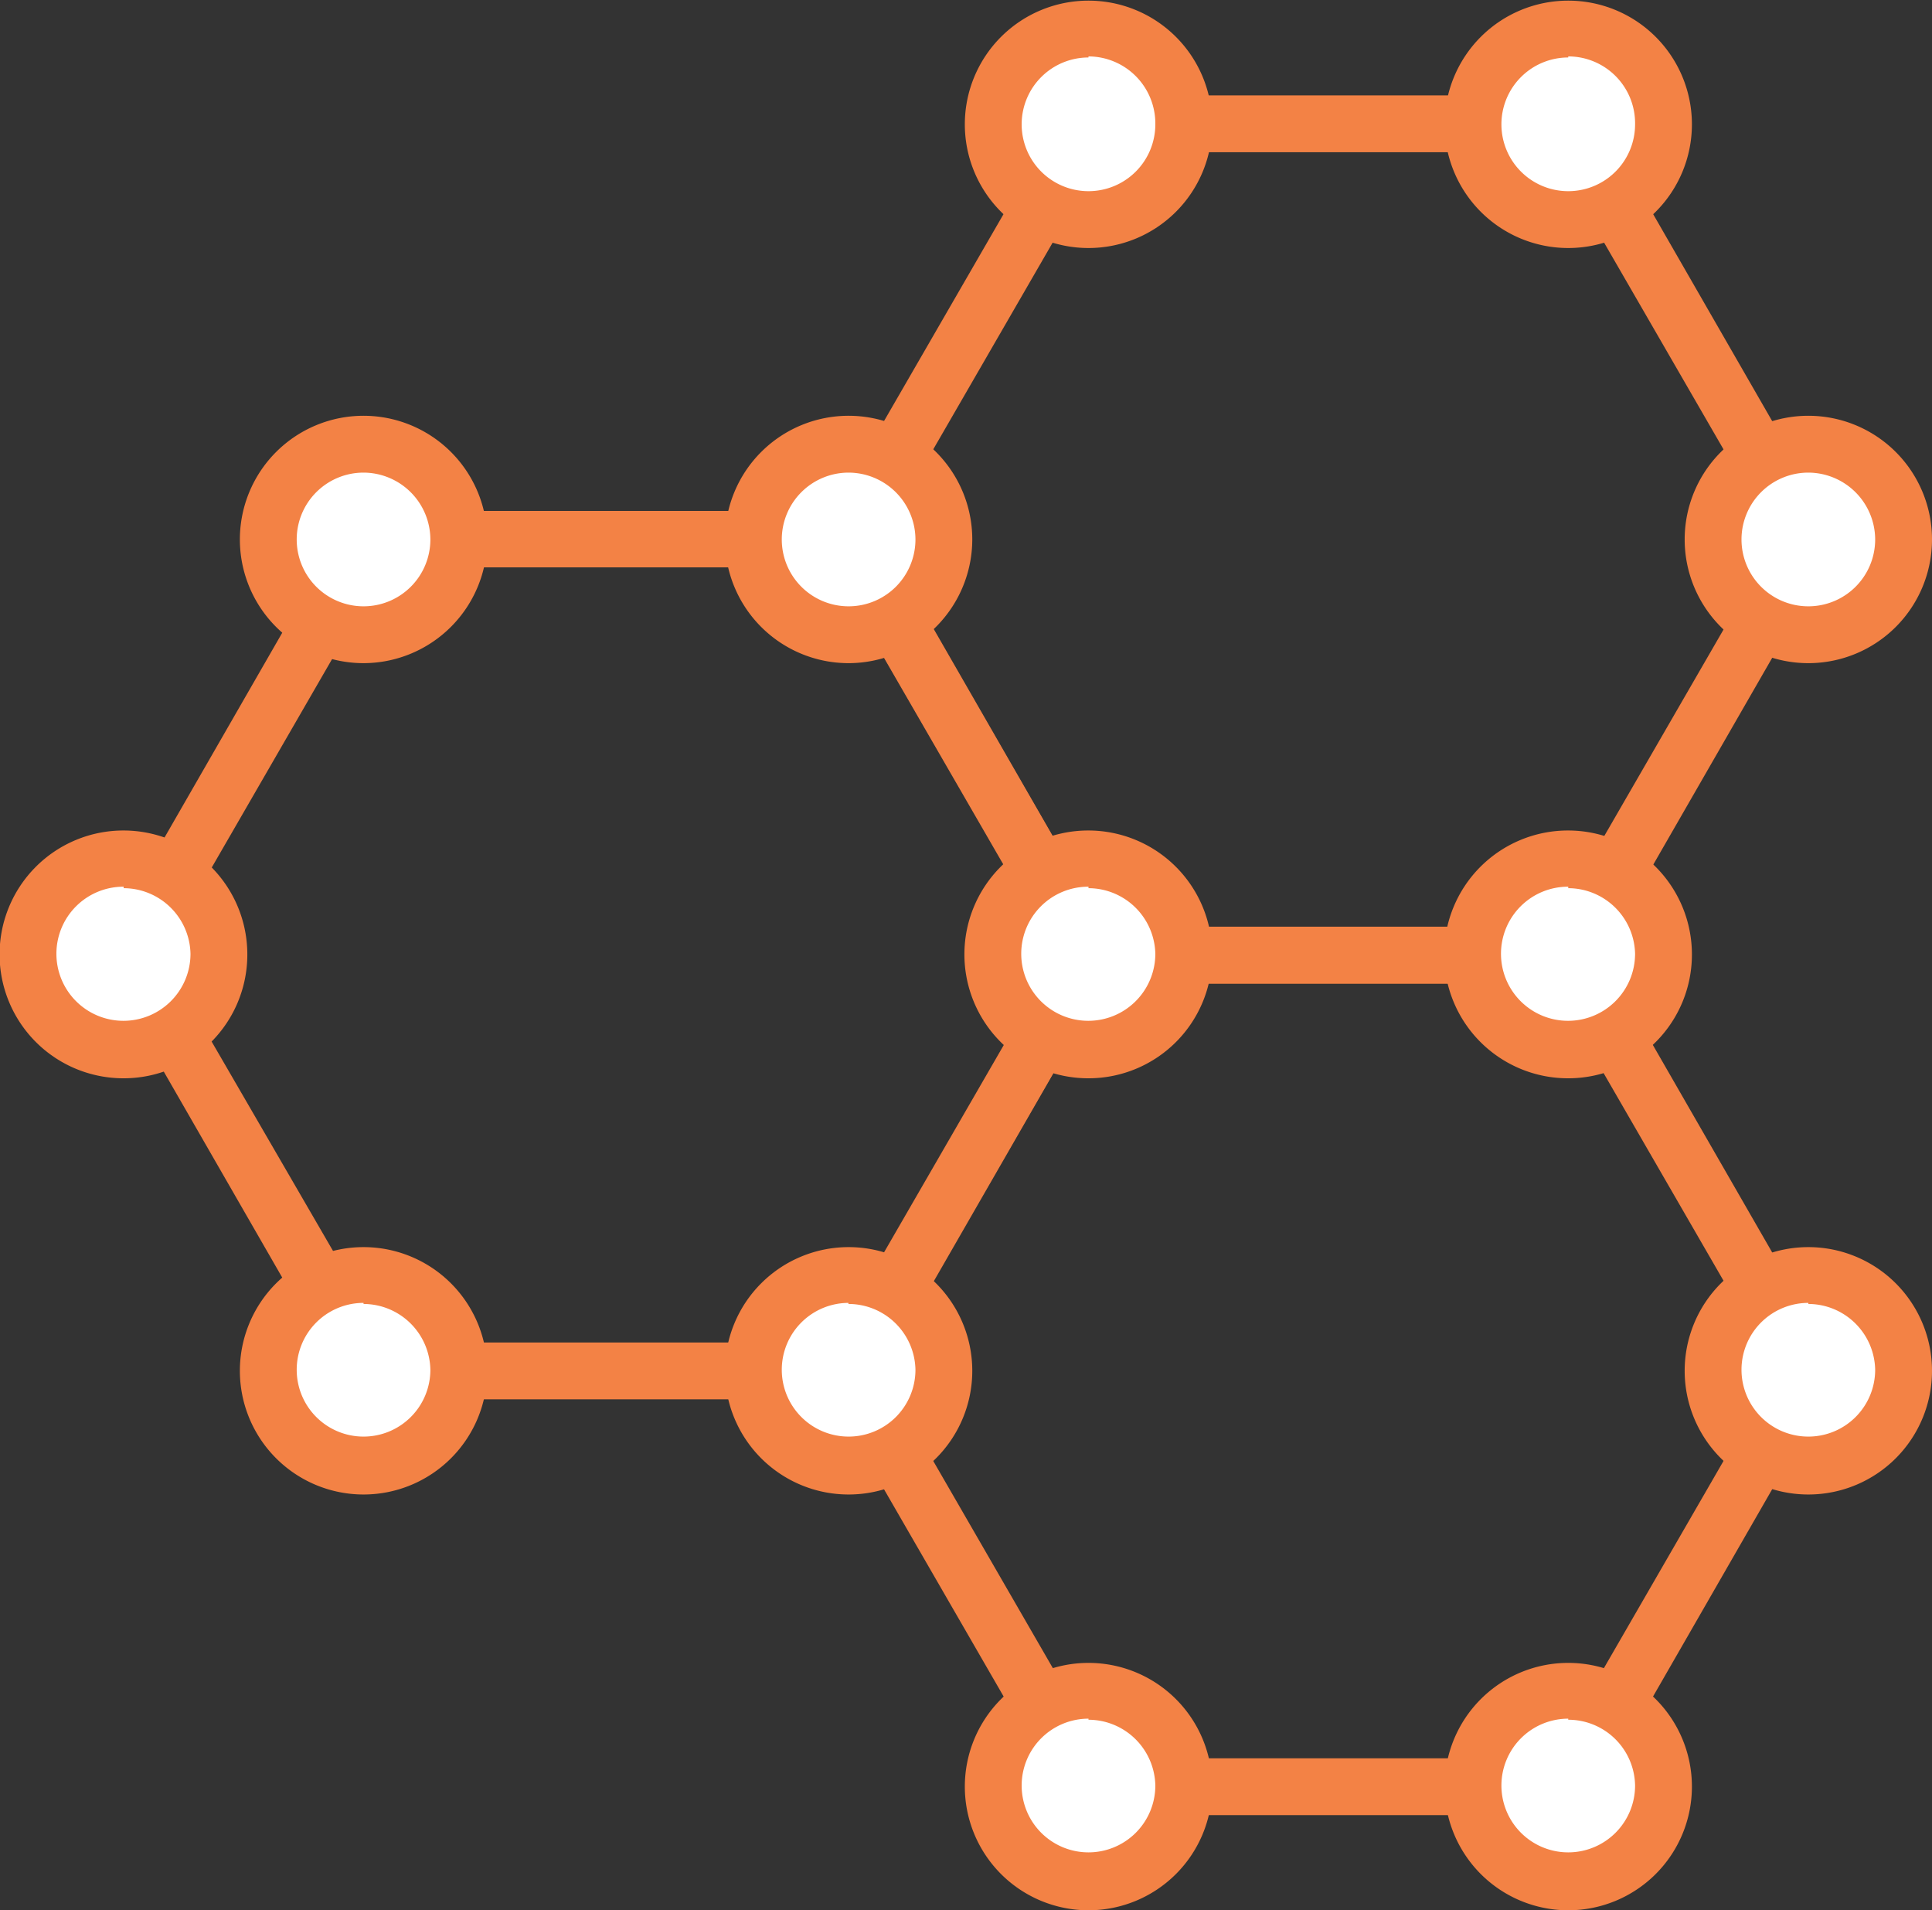
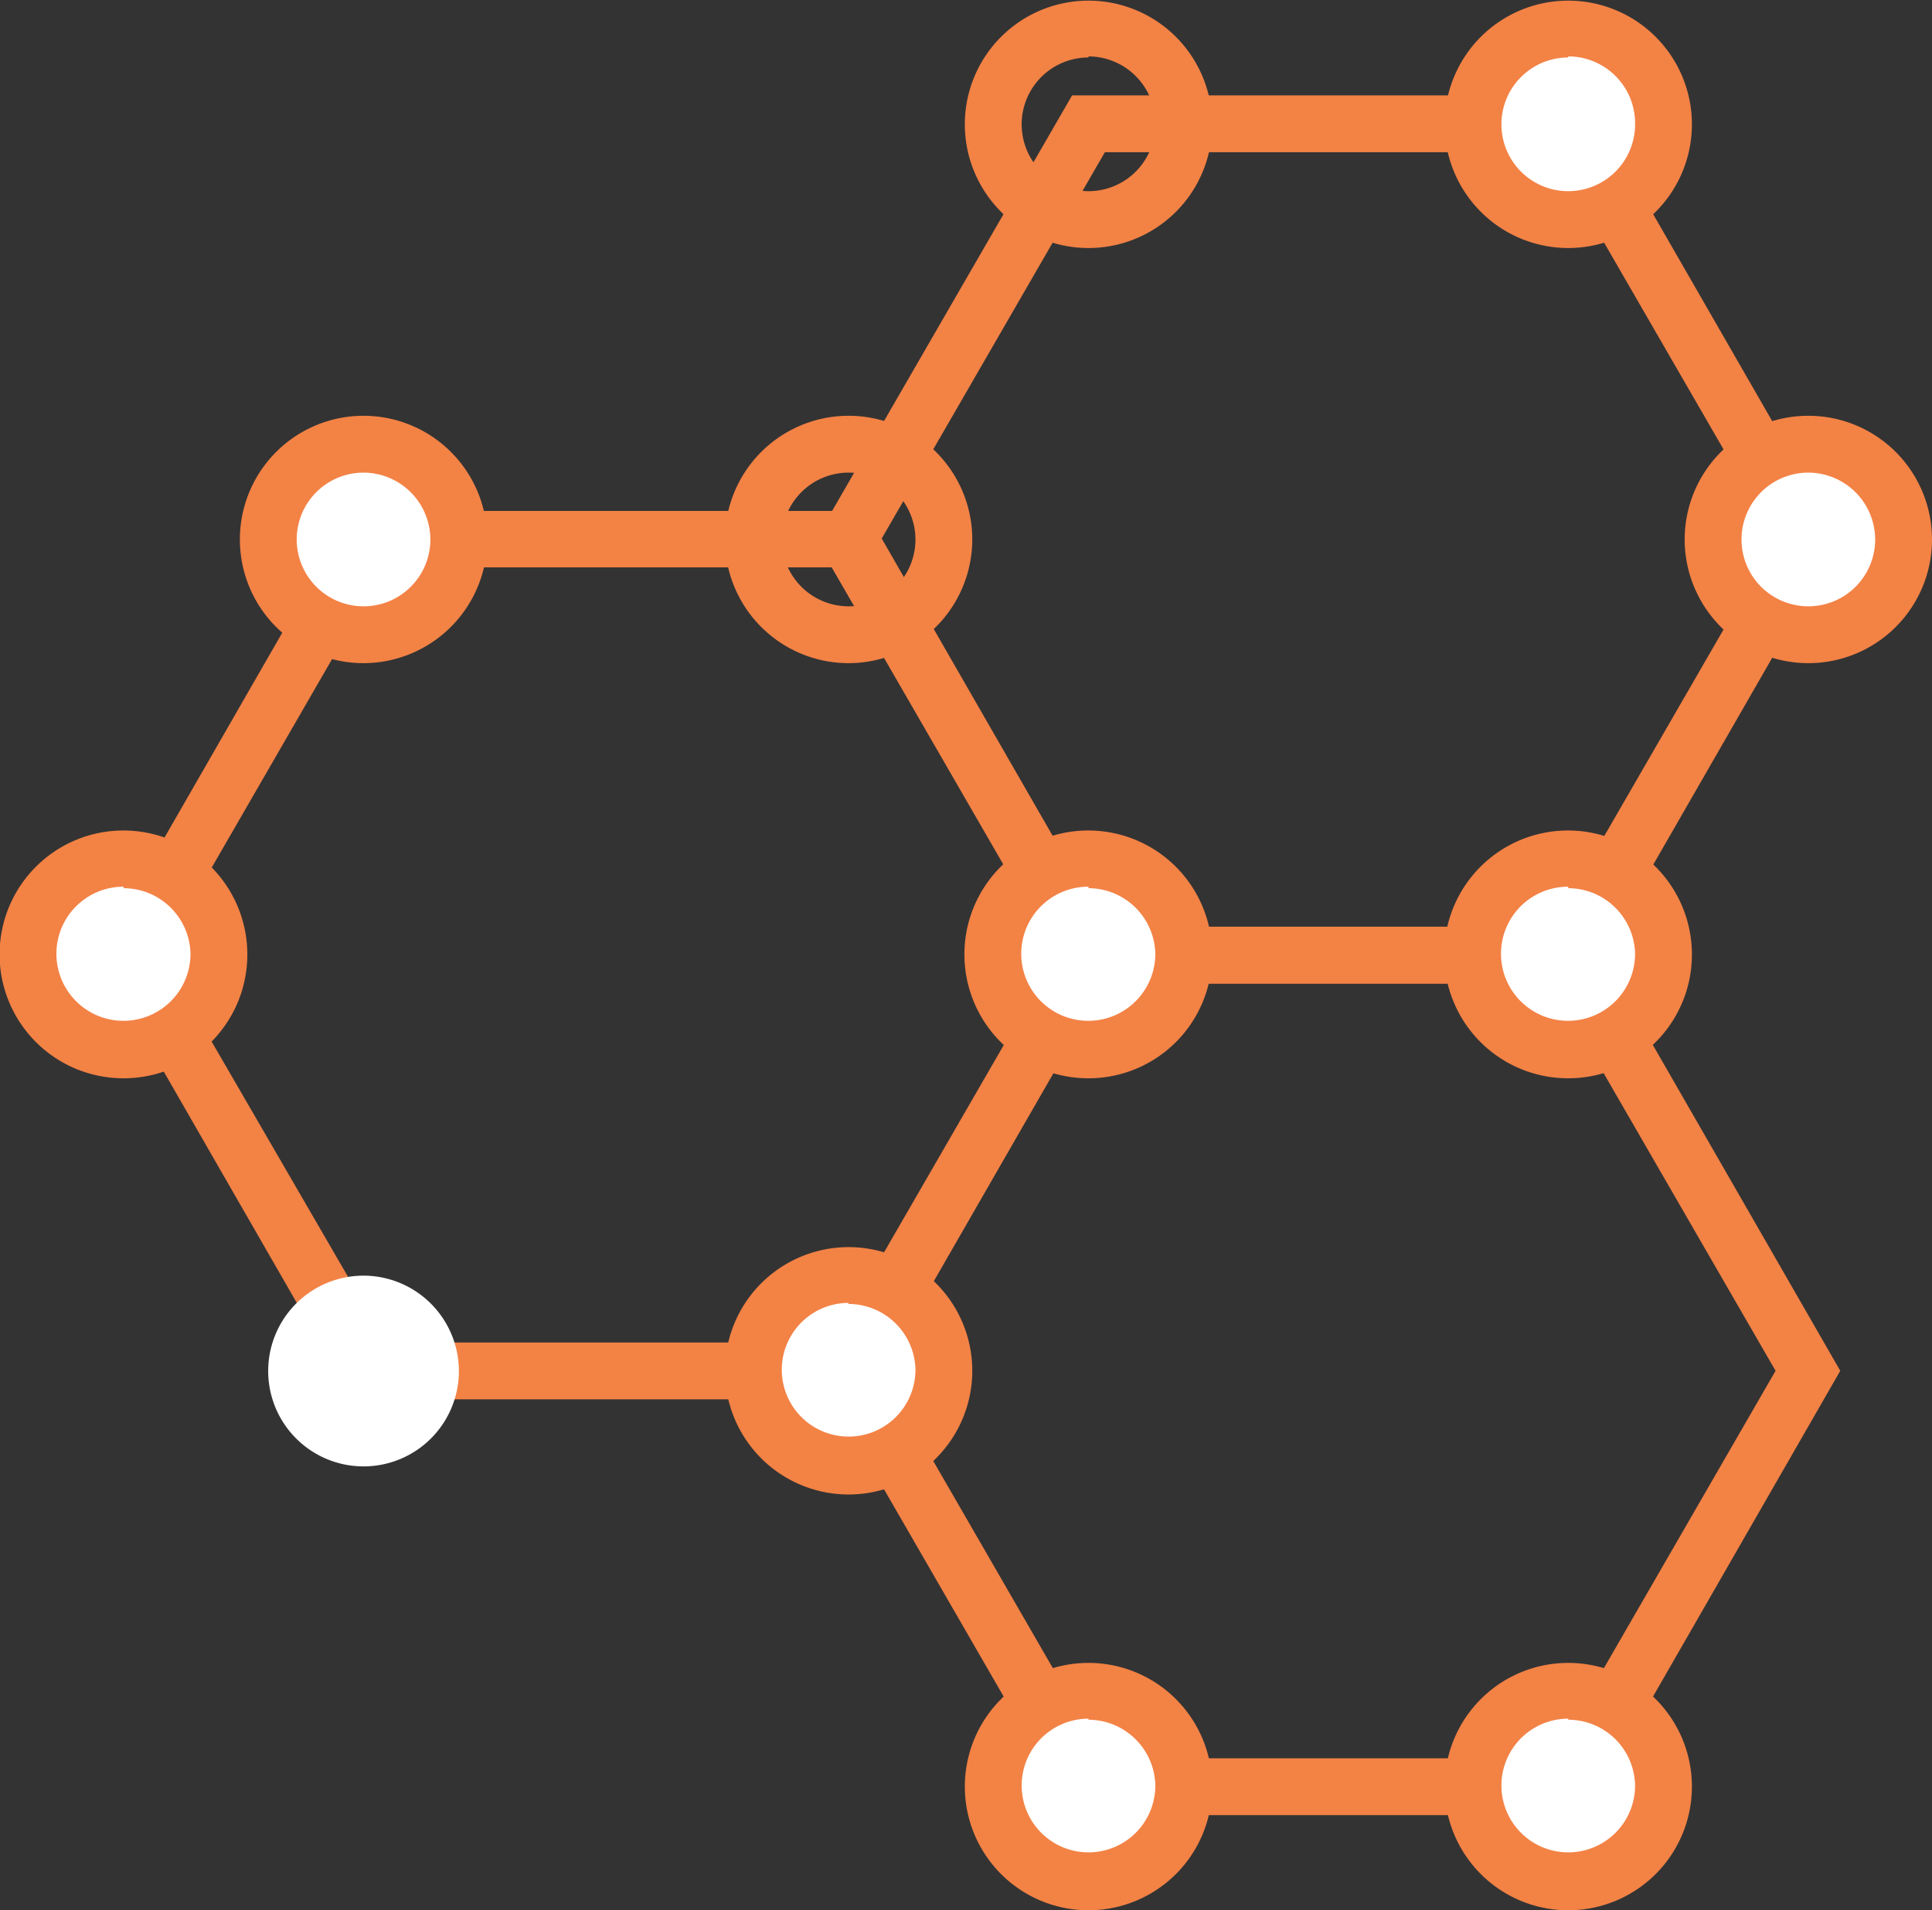
<svg xmlns="http://www.w3.org/2000/svg" id="Layer_1" data-name="Layer 1" viewBox="0 0 90.77 89.73">
  <rect x="0" y="0" width="90.77" height="89.73" fill="#333333" stroke="none" />
  <defs>
    <style>.cls-1{fill:#f38245;}.cls-2{fill:#fff;}</style>
  </defs>
  <title>particle_hexagon_icon</title>
  <path class="cls-1" d="M652.78,220.61H628.69l-12.05-20.87,12.05-20.86h24.09l12,20.86Zm-22.55-2.67h21l10.51-18.2-10.51-18.19h-21l-10.51,18.19Z" transform="translate(-578.32 -135.35)" />
  <path class="cls-1" d="M652.78,181.55H628.69l-12.05-20.86,12.05-20.86h24.09l12,20.86Zm-22.55-2.67h21l10.51-18.19L651.23,142.5h-21l-10.51,18.19Z" transform="translate(-578.32 -135.35)" />
  <path class="cls-1" d="M619,201.08H594.87l-12-20.86,12-20.87H619l12,20.87Zm-22.54-2.67h21l10.51-18.19L617.41,162h-21l-10.51,18.2Z" transform="translate(-578.32 -135.35)" />
  <path class="cls-2" d="M656.48,141.16a4.48,4.48,0,1,1-4.47-4.47A4.48,4.48,0,0,1,656.48,141.16Z" transform="translate(-578.32 -135.35)" />
  <path class="cls-1" d="M652,147a5.81,5.81,0,1,1,5.81-5.81A5.81,5.81,0,0,1,652,147Zm0-8.95a3.14,3.14,0,1,0,3.14,3.14A3.14,3.14,0,0,0,652,138Z" transform="translate(-578.32 -135.35)" />
  <path class="cls-2" d="M667.76,160.69a4.48,4.48,0,1,1-4.48-4.48A4.49,4.49,0,0,1,667.76,160.69Z" transform="translate(-578.32 -135.35)" />
  <path class="cls-1" d="M663.28,166.5a5.81,5.81,0,1,1,5.81-5.81A5.81,5.81,0,0,1,663.28,166.5Zm0-8.95a3.14,3.14,0,1,0,3.14,3.14A3.15,3.15,0,0,0,663.28,157.55Z" transform="translate(-578.32 -135.35)" />
  <path class="cls-2" d="M656.48,180.22a4.48,4.48,0,1,1-4.47-4.48A4.47,4.47,0,0,1,656.48,180.22Z" transform="translate(-578.32 -135.35)" />
  <path class="cls-1" d="M652,186a5.82,5.82,0,1,1,5.81-5.81A5.81,5.81,0,0,1,652,186Zm0-9a3.15,3.15,0,1,0,3.14,3.15A3.15,3.15,0,0,0,652,177.07Z" transform="translate(-578.32 -135.35)" />
-   <path class="cls-2" d="M667.76,199.74a4.48,4.48,0,1,1-4.48-4.47A4.49,4.49,0,0,1,667.76,199.74Z" transform="translate(-578.32 -135.35)" />
-   <path class="cls-1" d="M663.28,205.55a5.81,5.81,0,1,1,5.81-5.81A5.81,5.81,0,0,1,663.28,205.55Zm0-9a3.14,3.14,0,1,0,3.14,3.14A3.15,3.15,0,0,0,663.28,196.6Z" transform="translate(-578.32 -135.35)" />
  <path class="cls-2" d="M599.88,160.69a4.48,4.48,0,1,1-4.48-4.48A4.49,4.49,0,0,1,599.88,160.69Z" transform="translate(-578.32 -135.35)" />
  <path class="cls-1" d="M595.4,166.5a5.81,5.81,0,1,1,5.81-5.81A5.82,5.82,0,0,1,595.4,166.5Zm0-8.95a3.14,3.14,0,1,0,3.14,3.14A3.15,3.15,0,0,0,595.4,157.55Z" transform="translate(-578.32 -135.35)" />
  <path class="cls-2" d="M588.6,180.22a4.48,4.48,0,1,1-4.47-4.48A4.47,4.47,0,0,1,588.6,180.22Z" transform="translate(-578.32 -135.35)" />
  <path class="cls-1" d="M584.13,186a5.82,5.82,0,1,1,5.81-5.81A5.81,5.81,0,0,1,584.13,186Zm0-9a3.15,3.15,0,1,0,3.14,3.15A3.15,3.15,0,0,0,584.13,177.07Z" transform="translate(-578.32 -135.35)" />
  <path class="cls-2" d="M599.88,199.74a4.48,4.48,0,1,1-4.48-4.47A4.49,4.49,0,0,1,599.88,199.74Z" transform="translate(-578.32 -135.35)" />
-   <path class="cls-1" d="M595.4,205.55a5.81,5.81,0,1,1,5.81-5.81A5.81,5.81,0,0,1,595.4,205.55Zm0-9a3.14,3.14,0,1,0,3.14,3.14A3.15,3.15,0,0,0,595.4,196.6Z" transform="translate(-578.32 -135.35)" />
  <path class="cls-2" d="M622.66,199.74a4.48,4.48,0,1,1-4.48-4.47A4.48,4.48,0,0,1,622.66,199.74Z" transform="translate(-578.32 -135.35)" />
  <path class="cls-1" d="M618.18,205.55a5.81,5.81,0,1,1,5.82-5.81A5.81,5.81,0,0,1,618.18,205.55Zm0-9a3.14,3.14,0,1,0,3.15,3.14A3.15,3.15,0,0,0,618.18,196.6Z" transform="translate(-578.32 -135.35)" />
-   <path class="cls-2" d="M622.66,160.69a4.48,4.48,0,1,1-4.48-4.48A4.48,4.48,0,0,1,622.66,160.69Z" transform="translate(-578.32 -135.35)" />
  <path class="cls-1" d="M618.18,166.5a5.81,5.81,0,1,1,5.82-5.81A5.82,5.82,0,0,1,618.18,166.5Zm0-8.95a3.14,3.14,0,1,0,3.15,3.14A3.15,3.15,0,0,0,618.18,157.55Z" transform="translate(-578.32 -135.35)" />
  <path class="cls-2" d="M656.48,219.27a4.48,4.48,0,1,1-4.47-4.48A4.48,4.48,0,0,1,656.48,219.27Z" transform="translate(-578.32 -135.35)" />
  <path class="cls-1" d="M652,225.08a5.81,5.81,0,1,1,5.81-5.81A5.81,5.81,0,0,1,652,225.08Zm0-9a3.14,3.14,0,1,0,3.14,3.14A3.14,3.14,0,0,0,652,216.13Z" transform="translate(-578.32 -135.35)" />
-   <path class="cls-2" d="M633.93,141.16a4.48,4.48,0,1,1-4.47-4.47A4.48,4.48,0,0,1,633.93,141.16Z" transform="translate(-578.32 -135.35)" />
  <path class="cls-1" d="M629.46,147a5.81,5.81,0,1,1,5.81-5.81A5.81,5.81,0,0,1,629.46,147Zm0-8.95a3.14,3.14,0,1,0,3.14,3.14A3.15,3.15,0,0,0,629.46,138Z" transform="translate(-578.32 -135.35)" />
  <path class="cls-2" d="M633.93,180.22a4.48,4.48,0,1,1-4.47-4.48A4.47,4.47,0,0,1,633.93,180.22Z" transform="translate(-578.32 -135.35)" />
  <path class="cls-1" d="M629.46,186a5.82,5.82,0,1,1,5.81-5.81A5.81,5.81,0,0,1,629.46,186Zm0-9a3.15,3.15,0,1,0,3.14,3.15A3.15,3.15,0,0,0,629.46,177.07Z" transform="translate(-578.32 -135.35)" />
  <path class="cls-2" d="M633.93,219.27a4.48,4.48,0,1,1-4.47-4.48A4.48,4.48,0,0,1,633.93,219.27Z" transform="translate(-578.32 -135.35)" />
  <path class="cls-1" d="M629.46,225.08a5.81,5.81,0,1,1,5.81-5.81A5.81,5.81,0,0,1,629.46,225.08Zm0-9a3.14,3.14,0,1,0,3.14,3.14A3.15,3.15,0,0,0,629.46,216.13Z" transform="translate(-578.32 -135.35)" />
</svg>